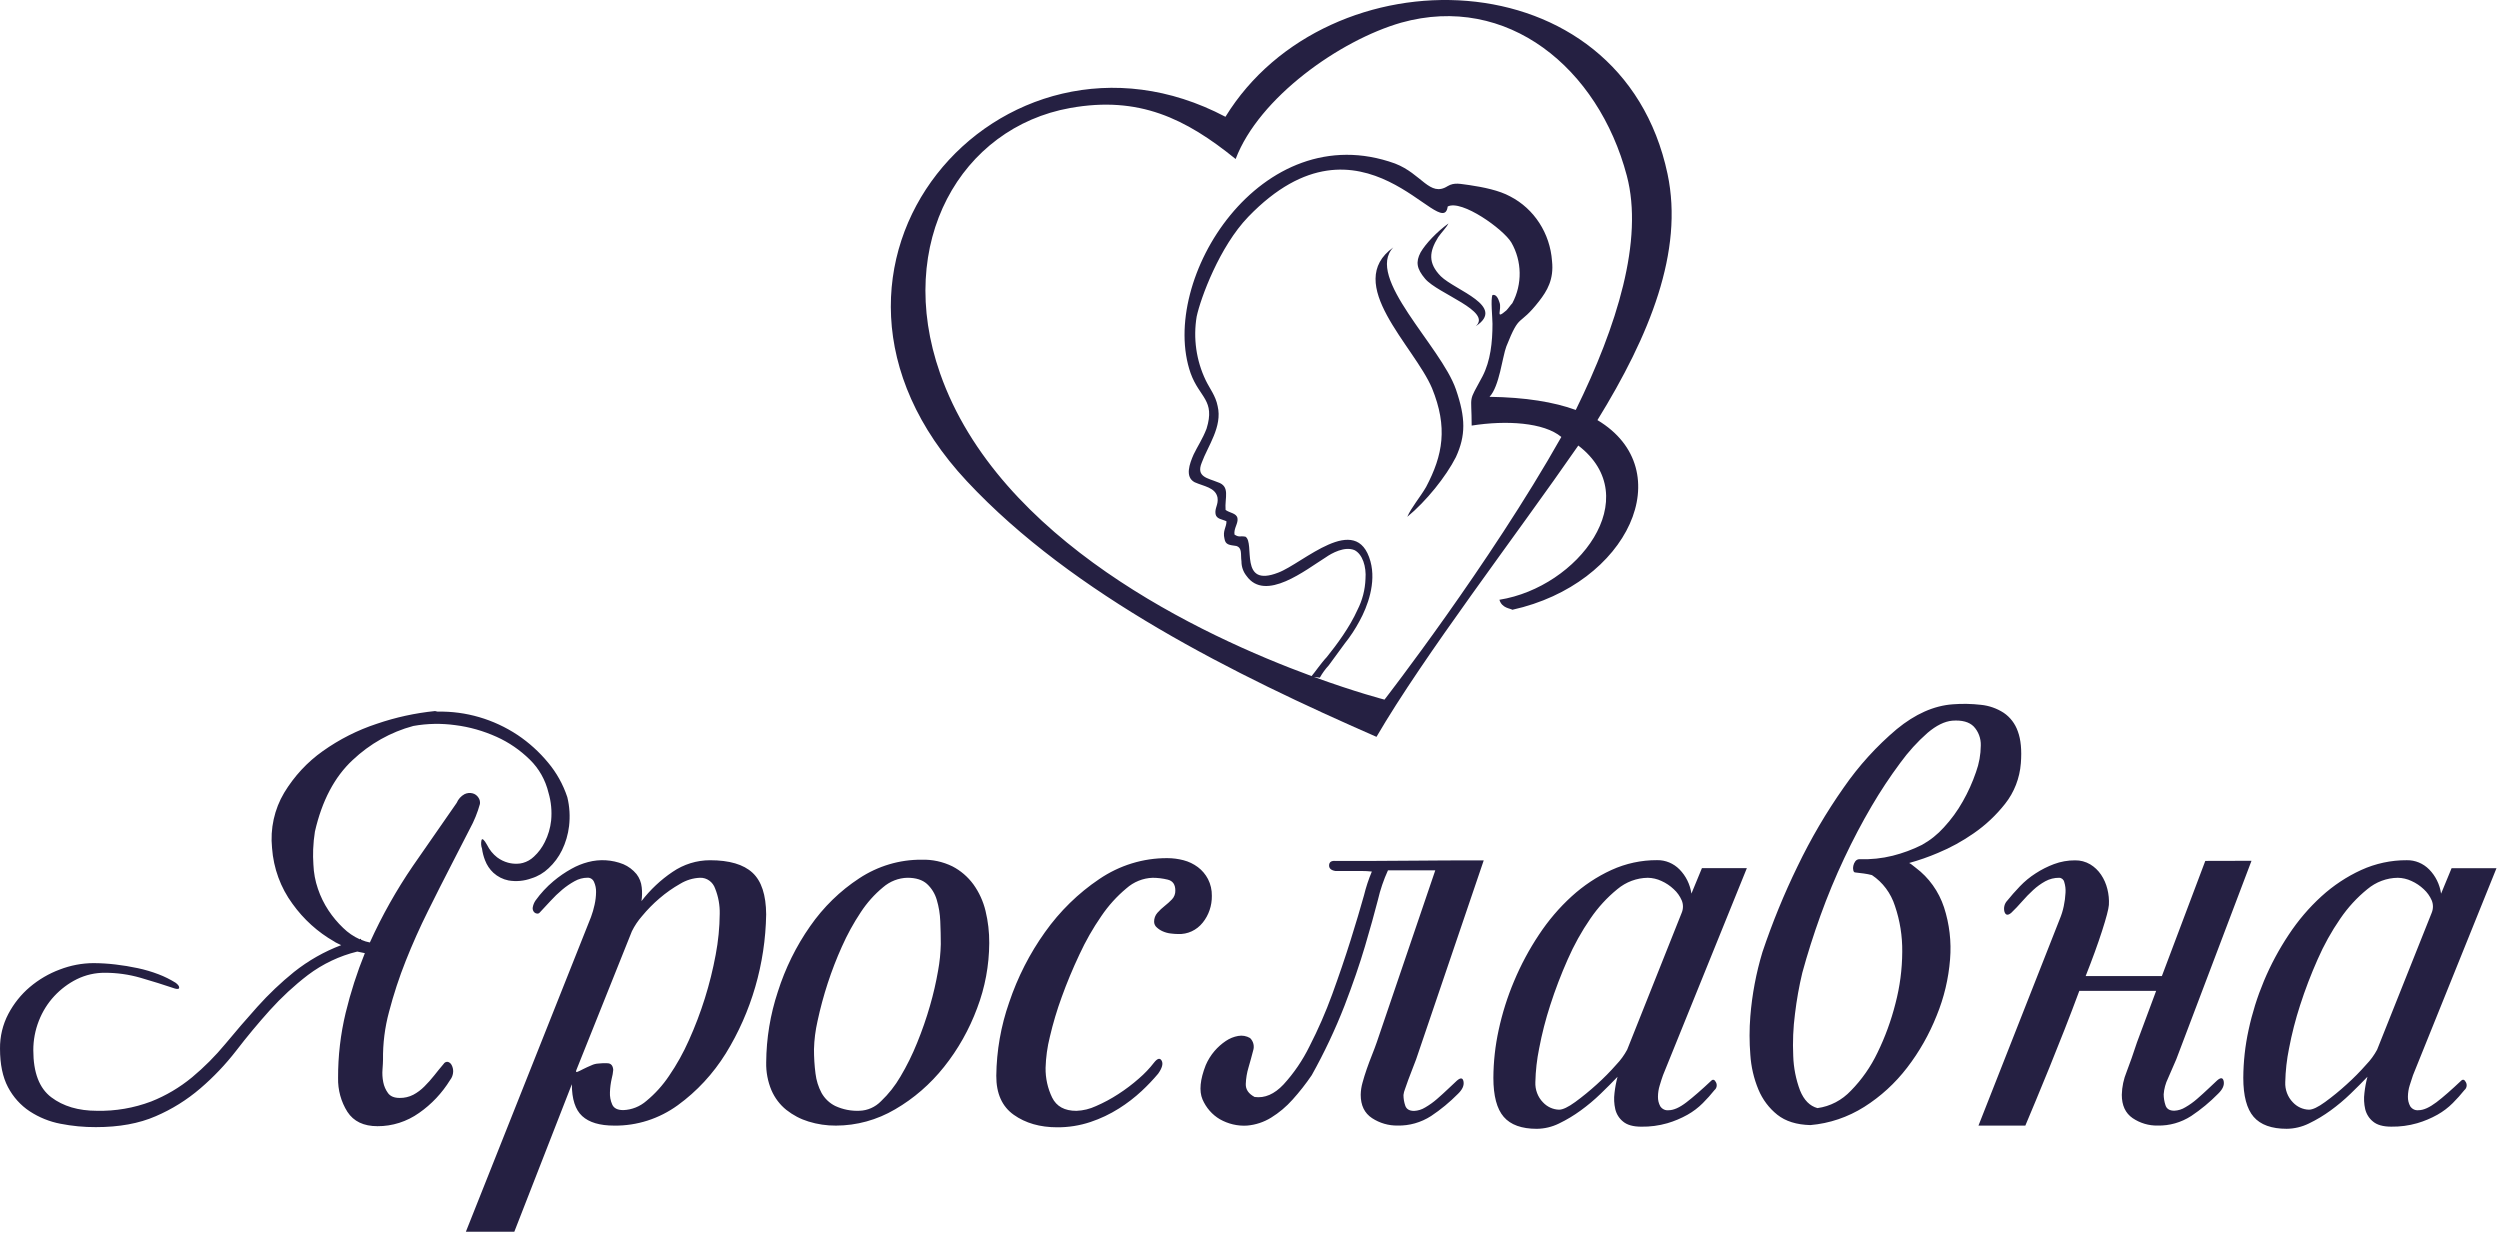
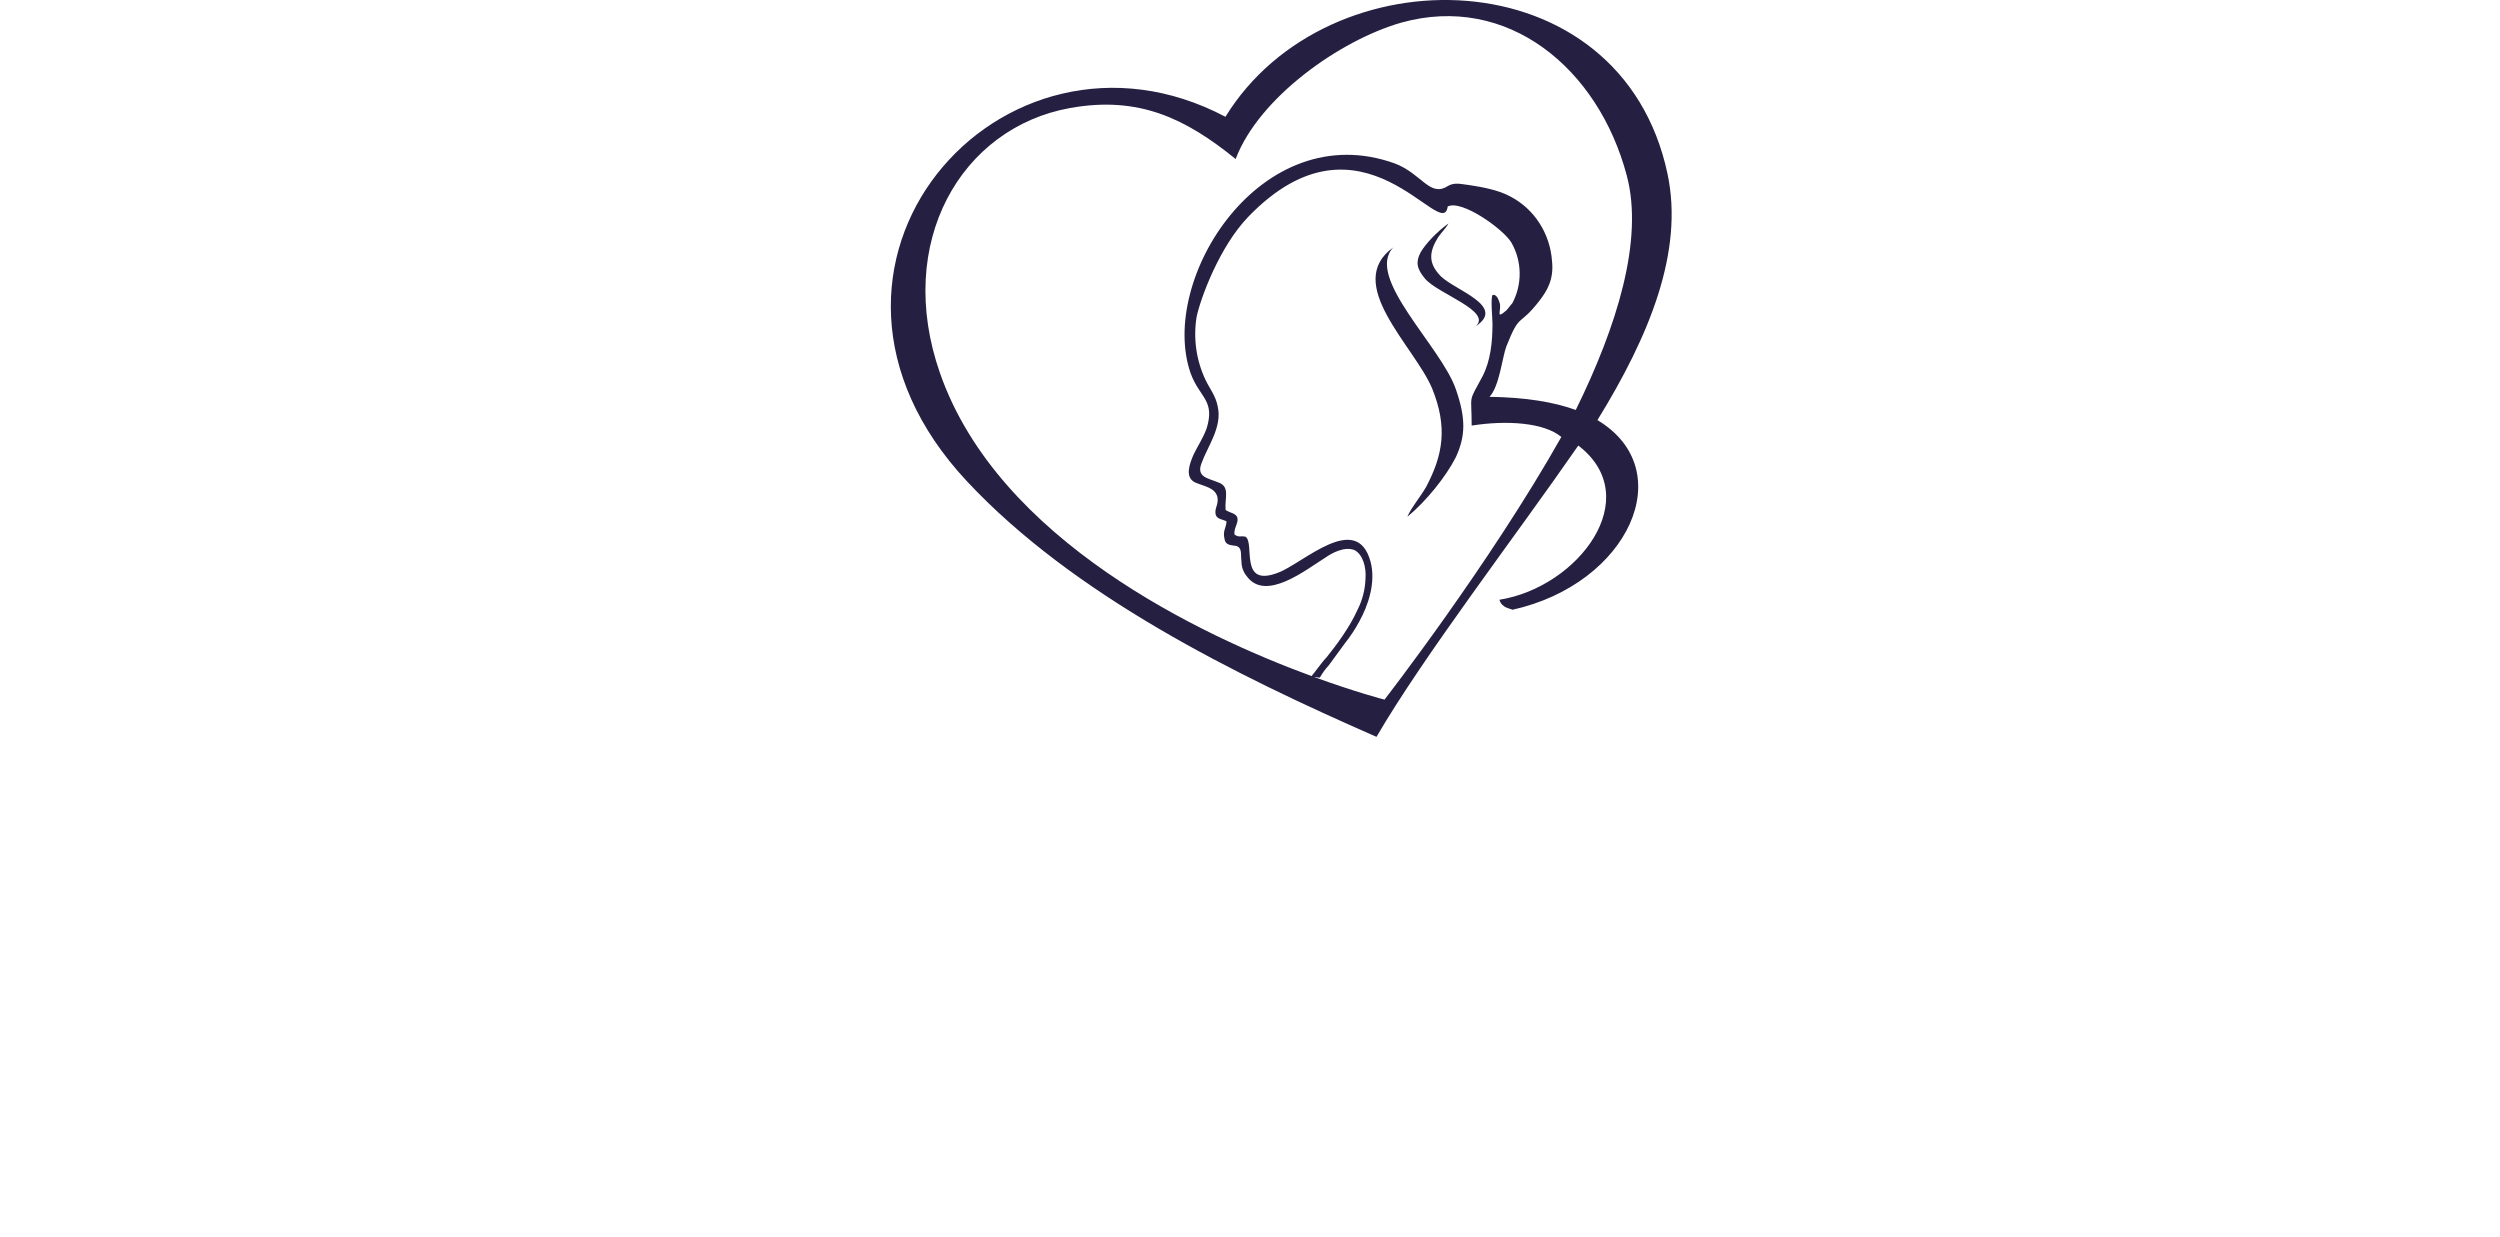
<svg xmlns="http://www.w3.org/2000/svg" width="293" height="145" viewBox="0 0 293 145" fill="none">
  <path fill-rule="evenodd" clip-rule="evenodd" d="M169.764 26.181C169.764 26.181 169.761 26.188 169.758 26.191C169.764 26.188 169.77 26.181 169.776 26.178H169.764V26.181ZM163.302 28.992C157.371 33.21 165.748 40.558 167.837 45.506C169.698 50.085 169.113 53.336 167.138 57.074C166.443 58.277 165.396 59.486 164.934 60.572C167.138 58.763 169.466 55.868 170.629 53.577C171.79 51.047 171.79 48.997 170.629 45.626C168.881 40.561 159.928 32.487 163.302 28.992ZM187.22 49.235C193.342 39.308 197.354 29.456 195.436 20.389C190.003 -5.287 155.578 -5.785 143.623 13.688C117.369 -0.163 89.788 31.206 113.321 56.4C125.8 69.762 144.766 79.107 161.324 86.359C166.867 76.838 177.677 62.771 184.977 52.217C192.935 58.324 184.977 68.815 175.731 70.292C176.025 71.296 177.019 71.296 177.246 71.466C190.89 68.454 196.967 55.067 187.217 49.235H187.22ZM162.264 81.996C162.264 81.996 158.964 81.148 153.997 79.339C154.298 79.373 154.683 79.42 154.683 79.42C154.978 78.897 155.33 78.412 155.733 77.975L157.592 75.434C158.254 74.608 158.839 73.72 159.34 72.78C160.268 71.095 161.312 68.321 160.617 65.792C158.985 59.888 152.708 66.033 149.802 67.115C145.148 68.927 147.126 63.621 145.965 62.897C145.267 62.776 145.267 63.018 144.685 62.656C144.569 61.935 145.148 61.332 145.031 60.729C144.915 60.126 144.104 60.126 143.638 59.761C143.522 58.317 144.22 56.994 142.707 56.511C141.544 56.029 140.151 55.908 140.846 54.22C141.544 52.293 143.289 49.999 142.707 47.593C142.475 46.387 141.777 45.54 141.314 44.578C140.201 42.265 139.828 39.645 140.249 37.1C140.714 34.933 142.925 28.906 146.296 25.411C159.671 11.548 169.075 28.665 169.671 24.202C171.312 23.361 176.196 26.855 177.13 28.423C178.386 30.603 178.431 33.312 177.246 35.536C177.014 35.777 176.781 36.139 176.545 36.38C175.152 37.58 176.08 36.259 175.731 35.415C175.614 35.056 175.382 34.453 174.919 34.574C174.686 35.056 174.919 37.224 174.919 37.951C174.919 40.119 174.686 42.289 173.756 44.095C172.01 47.352 172.479 46.022 172.479 49.878C176.545 49.235 180.962 49.509 182.988 51.213C174.583 66.118 162.264 81.996 162.264 81.996ZM184.681 48.047C182.121 47.117 178.795 46.566 174.57 46.508C175.731 45.298 176.08 41.807 176.545 40.598C178.174 36.501 177.944 38.43 180.382 35.298C181.316 34.092 182.13 32.759 181.897 30.594C181.668 27.35 179.806 24.471 176.996 23.021C175.707 22.313 173.848 21.936 172.222 21.694C171.172 21.574 170.477 21.332 169.662 21.815C167.568 23.142 166.637 20.371 163.496 19.165C147.8 13.496 135.705 32.78 139.545 43.752C140.589 46.634 142.451 46.876 141.407 50.246C140.941 51.455 140.356 52.3 139.894 53.261C139.414 54.353 138.847 55.899 140.01 56.517C141.069 57 142.463 57.12 142.695 58.324C142.812 59.168 142.346 59.526 142.463 60.253C142.579 60.856 143.277 60.856 143.743 61.097C143.743 61.821 143.277 62.18 143.51 63.145C143.626 63.868 144.092 63.868 144.903 63.989C145.616 64.227 145.383 64.954 145.5 65.798C145.497 66.413 145.703 67.01 146.082 67.483C148.289 70.622 153.057 66.763 155.384 65.318C156.067 64.836 157.592 63.992 158.752 64.477C159.686 64.957 160.151 66.404 160.035 67.848C159.99 69.113 159.671 70.35 159.101 71.466C158.185 73.516 156.661 75.564 155.5 77.008C154.886 77.645 153.994 78.94 153.716 79.237C140.789 74.487 117.038 63.342 110.176 43.755C104.8 28.408 112.647 14.95 125.424 12.658C133.48 11.214 138.945 13.88 144.817 18.636C147.546 11.434 157.016 4.729 164.209 2.658C176.667 -0.827 187.33 7.98 190.663 20.593C192.656 28.133 189.511 38.226 184.681 48.047ZM172.95 38.239C176.56 35.879 170.569 34.045 168.866 32.382C167.338 30.829 167.502 29.496 168.55 27.805C168.923 27.258 169.522 26.667 169.758 26.191C168.424 27.152 167.088 28.55 166.494 29.58C165.9 30.709 166.038 31.503 167.025 32.672C168.511 34.429 174.928 36.473 172.95 38.239Z" fill="#252042" />
-   <path d="M52.489 124.45C52.289 124.421 52.092 124.518 51.987 124.7C51.633 125.115 51.266 125.562 50.893 126.038C50.533 126.495 50.148 126.926 49.738 127.334C49.353 127.722 48.915 128.053 48.438 128.306C47.939 128.562 47.393 128.688 46.839 128.678C46.21 128.678 45.754 128.49 45.48 128.118C45.2 127.739 45.006 127.295 44.916 126.822C44.818 126.333 44.79 125.827 44.83 125.328C44.867 124.833 44.889 124.457 44.889 124.211C44.864 122.309 45.101 120.41 45.597 118.58C46.127 116.549 46.78 114.556 47.553 112.613C48.339 110.63 49.208 108.686 50.157 106.781C51.103 104.873 51.999 103.098 52.846 101.462C53.694 99.826 54.433 98.384 55.065 97.14C55.57 96.22 55.967 95.241 56.248 94.224C56.285 93.962 56.223 93.693 56.072 93.479C55.912 93.23 55.669 93.051 55.391 92.98C55.074 92.899 54.741 92.931 54.445 93.074C54.036 93.294 53.709 93.657 53.521 94.101C51.984 96.301 50.277 98.756 48.404 101.471C46.466 104.303 44.775 107.309 43.348 110.458C43.151 110.419 42.981 110.377 42.843 110.335C42.673 110.28 42.504 110.218 42.341 110.147L42.282 110.024C42.236 110.027 42.196 110.05 42.165 110.086C41.444 109.762 40.785 109.311 40.212 108.748C39.568 108.135 38.992 107.445 38.496 106.697C37.981 105.916 37.565 105.071 37.263 104.176C36.946 103.256 36.767 102.294 36.73 101.316C36.69 100.726 36.681 100.133 36.703 99.544C36.73 98.844 36.798 98.15 36.909 97.46C37.735 93.852 39.204 91.062 41.315 89.092C43.348 87.168 45.794 85.791 48.444 85.082C50.074 84.79 51.734 84.761 53.373 84.988C55.034 85.198 56.657 85.662 58.195 86.355C59.633 86.999 60.955 87.907 62.098 89.031C63.17 90.074 63.931 91.425 64.286 92.918C64.594 93.965 64.698 95.066 64.594 96.158C64.498 97.039 64.249 97.895 63.854 98.679C63.537 99.327 63.106 99.91 62.585 100.389C62.215 100.746 61.769 101.001 61.282 101.134C61.069 101.193 60.85 101.225 60.632 101.228C60.262 101.244 59.895 101.202 59.538 101.105C59.082 100.982 58.651 100.771 58.266 100.483C57.77 100.098 57.366 99.599 57.083 99.022C56.741 98.4 56.51 98.212 56.432 98.462C56.355 98.792 56.377 99.139 56.491 99.456C56.556 99.926 56.673 100.386 56.845 100.823C57.058 101.384 57.391 101.886 57.822 102.288C58.327 102.748 58.94 103.059 59.597 103.188C60.499 103.341 61.427 103.256 62.289 102.939C63.035 102.712 63.722 102.307 64.298 101.756C64.942 101.16 65.475 100.444 65.866 99.644C66.297 98.76 66.578 97.801 66.695 96.813C66.827 95.679 66.76 94.529 66.488 93.424C65.996 91.937 65.231 90.563 64.239 89.381C63.201 88.124 61.996 87.035 60.663 86.141C57.859 84.285 54.596 83.332 51.284 83.403L50.989 83.335C48.666 83.569 46.377 84.068 44.158 84.829C41.909 85.568 39.777 86.646 37.827 88.033C36.016 89.313 34.475 90.975 33.304 92.912C32.152 94.843 31.653 97.124 31.884 99.391C32.057 101.769 32.889 104.04 34.278 105.923C35.584 107.747 37.248 109.25 39.158 110.338C39.278 110.423 39.408 110.497 39.543 110.555C39.679 110.617 39.83 110.691 39.987 110.772C38.003 111.521 36.139 112.58 34.457 113.915C32.926 115.152 31.493 116.513 30.168 117.99C28.865 119.442 27.614 120.893 26.413 122.345C25.23 123.773 23.923 125.085 22.509 126.261C21.058 127.457 19.441 128.413 17.715 129.096C15.676 129.864 13.522 130.233 11.357 130.185C9.191 130.185 7.407 129.657 6.005 128.597C4.603 127.538 3.904 125.701 3.904 123.09C3.901 121.904 4.123 120.731 4.554 119.636C4.973 118.561 5.586 117.579 6.359 116.746C7.127 115.92 8.026 115.246 9.021 114.754C10.05 114.252 11.172 113.999 12.305 114.009C13.713 114.009 15.115 114.206 16.474 114.598C17.836 114.99 19.185 115.415 20.525 115.865C20.843 115.949 21 115.904 21 115.739C21 115.574 20.861 115.389 20.587 115.182C19.946 114.783 19.274 114.449 18.575 114.184C17.783 113.882 16.973 113.643 16.15 113.468C15.281 113.283 14.403 113.137 13.516 113.034C12.663 112.933 11.803 112.881 10.944 112.878C9.6 112.885 8.27 113.141 7.009 113.627C5.734 114.1 4.545 114.796 3.491 115.687C2.468 116.555 1.615 117.621 0.977 118.83C0.321 120.077 -0.015 121.48 0.001 122.902C0.001 124.729 0.312 126.232 0.934 127.411C1.541 128.568 2.416 129.54 3.479 130.243C4.582 130.965 5.808 131.461 7.086 131.704C8.454 131.973 9.844 132.106 11.236 132.099C13.96 132.099 16.295 131.675 18.245 130.823C20.137 130.013 21.902 128.915 23.483 127.557C25.023 126.239 26.431 124.758 27.685 123.138C28.945 121.496 30.258 119.921 31.616 118.408C32.984 116.892 34.478 115.506 36.084 114.275C37.821 112.966 39.79 112.033 41.872 111.524L42.76 111.709C41.842 113.976 41.09 116.319 40.511 118.706C39.913 121.198 39.614 123.757 39.623 126.326C39.59 127.739 39.971 129.132 40.717 130.308C41.447 131.429 42.621 131.989 44.239 131.989C45.976 131.999 47.677 131.458 49.119 130.434C50.57 129.427 51.808 128.111 52.754 126.576C52.973 126.303 53.096 125.96 53.111 125.604C53.121 125.332 53.059 125.063 52.933 124.826C52.843 124.642 52.68 124.502 52.489 124.45ZM83.224 100.82C81.659 100.817 80.127 101.293 78.818 102.19C77.438 103.117 76.212 104.274 75.18 105.612C75.26 105.077 75.272 104.53 75.21 103.992C75.155 103.422 74.942 102.881 74.594 102.437C74.175 101.931 73.645 101.536 73.054 101.283C71.729 100.755 70.284 100.671 68.913 101.037C68.245 101.212 67.597 101.474 66.991 101.815C66.239 102.229 65.524 102.719 64.862 103.276C64.073 103.937 63.367 104.698 62.761 105.544C62.597 105.783 62.486 106.059 62.437 106.35C62.409 106.525 62.453 106.707 62.554 106.849C62.64 106.966 62.767 107.044 62.908 107.066C63.026 107.095 63.149 107.06 63.235 106.972C63.629 106.558 64.052 106.101 64.507 105.605C64.942 105.126 65.404 104.679 65.897 104.267C66.347 103.888 66.834 103.554 67.345 103.273C67.81 103.01 68.328 102.871 68.855 102.868C69.184 102.851 69.489 103.049 69.622 103.366C69.788 103.736 69.868 104.137 69.859 104.546C69.853 105.048 69.794 105.55 69.683 106.039C69.579 106.525 69.44 107.005 69.267 107.471L54.599 144.362H60.277L67.021 127.071C67.021 128.814 67.422 130.058 68.232 130.803C69.043 131.549 70.293 131.921 71.988 131.921C74.65 131.954 77.253 131.118 79.443 129.527C81.674 127.907 83.581 125.847 85.063 123.462C88.061 118.603 89.7 112.956 89.795 107.167C89.78 104.889 89.247 103.26 88.193 102.284C87.139 101.309 85.482 100.82 83.224 100.82ZM83.88 111.887C83.559 113.62 83.134 115.331 82.608 117.009C82.084 118.68 81.461 120.32 80.743 121.91C80.09 123.381 79.311 124.784 78.408 126.099C77.669 127.201 76.782 128.183 75.774 129.015C75.007 129.686 74.052 130.068 73.054 130.104C72.37 130.104 71.951 129.89 71.754 129.456C71.55 128.999 71.458 128.497 71.486 127.995C71.504 127.463 71.575 126.932 71.692 126.414C71.781 126.08 71.843 125.737 71.871 125.39C71.837 124.894 71.615 124.635 71.221 124.612C70.866 124.59 70.509 124.603 70.155 124.645C69.859 124.658 69.566 124.732 69.298 124.862C68.969 125.008 68.648 125.137 68.352 125.296C68.057 125.455 67.832 125.558 67.671 125.62C67.511 125.681 67.474 125.61 67.551 125.403L74.058 109.143C74.375 108.501 74.773 107.905 75.241 107.374C75.864 106.619 76.547 105.923 77.284 105.294C78.039 104.643 78.849 104.073 79.708 103.587C80.42 103.153 81.221 102.906 82.044 102.874C82.835 102.848 83.553 103.363 83.818 104.147C84.191 105.08 84.373 106.085 84.351 107.095C84.339 108.705 84.179 110.309 83.88 111.887ZM114.085 103.652C113.428 102.757 112.584 102.032 111.62 101.536C110.492 100.985 109.257 100.72 108.012 100.758C105.43 100.739 102.898 101.494 100.707 102.936C98.462 104.403 96.505 106.311 94.946 108.556C93.31 110.892 92.032 113.484 91.16 116.238C90.279 118.898 89.817 121.693 89.798 124.512C89.773 125.636 89.983 126.751 90.414 127.778C90.806 128.685 91.406 129.475 92.158 130.078C92.941 130.697 93.822 131.16 94.761 131.445C95.803 131.769 96.884 131.928 97.972 131.921C100.399 131.918 102.787 131.26 104.907 130.013C107.097 128.743 109.041 127.055 110.643 125.037C112.282 122.983 113.592 120.66 114.519 118.162C115.446 115.732 115.927 113.144 115.939 110.526C115.948 109.256 115.804 107.993 115.505 106.762C115.234 105.634 114.75 104.578 114.085 103.652ZM109.944 113.759C109.704 115.146 109.389 116.516 108.998 117.864C108.573 119.345 108.068 120.799 107.488 122.218C106.94 123.585 106.287 124.907 105.538 126.167C104.913 127.243 104.146 128.215 103.258 129.06C102.584 129.751 101.687 130.152 100.744 130.181C99.762 130.227 98.785 130.036 97.885 129.618C97.22 129.287 96.662 128.759 96.287 128.095C95.914 127.395 95.673 126.624 95.578 125.827C95.455 124.878 95.396 123.922 95.399 122.967C95.427 121.855 95.569 120.751 95.815 119.669C96.459 116.662 97.414 113.74 98.665 110.954C99.293 109.541 100.033 108.187 100.883 106.911C101.607 105.806 102.485 104.824 103.486 103.995C104.297 103.292 105.307 102.897 106.355 102.874C107.341 102.874 108.102 103.114 108.635 103.59C109.177 104.086 109.577 104.734 109.787 105.456C110.03 106.272 110.169 107.118 110.2 107.973C110.24 108.893 110.261 109.784 110.261 110.649C110.237 111.692 110.132 112.732 109.944 113.759ZM142.028 104.99C142.04 104.306 141.886 103.632 141.578 103.03C141.289 102.476 140.885 101.999 140.395 101.63C139.887 101.251 139.314 100.976 138.71 100.82C138.091 100.658 137.453 100.574 136.815 100.574C133.984 100.558 131.208 101.413 128.83 103.03C126.371 104.685 124.217 106.791 122.471 109.25C120.681 111.757 119.263 114.534 118.271 117.492C117.307 120.242 116.799 123.145 116.765 126.077C116.756 128.157 117.44 129.682 118.817 130.658C120.194 131.633 121.891 132.119 123.903 132.119C125.228 132.128 126.544 131.918 127.807 131.497C128.977 131.108 130.099 130.573 131.149 129.909C132.095 129.313 132.986 128.626 133.811 127.859C134.489 127.227 135.133 126.55 135.734 125.837C136.205 125.173 136.344 124.661 136.147 124.311C135.949 123.961 135.654 124.032 135.259 124.531C134.729 125.215 134.135 125.84 133.485 126.397C132.721 127.071 131.91 127.684 131.06 128.231C130.231 128.772 129.359 129.239 128.457 129.631C127.73 129.971 126.944 130.162 126.149 130.191C124.769 130.191 123.823 129.673 123.312 128.636C122.788 127.557 122.523 126.362 122.542 125.15C122.578 123.922 122.745 122.701 123.044 121.512C123.413 119.928 123.879 118.369 124.436 116.847C125.025 115.211 125.715 113.552 126.507 111.871C127.237 110.29 128.096 108.783 129.079 107.361C129.905 106.143 130.891 105.051 132.006 104.121C132.872 103.353 133.956 102.916 135.087 102.877C135.684 102.877 136.279 102.952 136.861 103.094C137.453 103.24 137.749 103.665 137.749 104.371C137.761 104.753 137.619 105.126 137.363 105.398C137.095 105.676 136.806 105.939 136.504 106.175C136.196 106.415 135.909 106.687 135.647 106.982C135.392 107.27 135.253 107.649 135.262 108.041C135.269 108.294 135.383 108.534 135.57 108.689C135.78 108.887 136.02 109.042 136.282 109.156C136.578 109.285 136.889 109.37 137.206 109.405C137.493 109.444 137.779 109.464 138.066 109.467C139.178 109.519 140.247 109.026 140.962 108.129C141.667 107.254 142.046 106.136 142.028 104.99ZM165.048 126.559C165.187 126.164 165.347 125.753 165.523 125.315C165.698 124.878 165.846 124.486 165.966 124.162L173.893 100.836C170.661 100.836 167.99 100.846 165.883 100.869C163.776 100.891 162.069 100.901 160.766 100.901H156.508C156.033 100.859 155.79 101.037 155.769 101.397C155.747 101.756 155.993 101.999 156.508 102.08H159.57C159.974 102.08 160.377 102.1 160.781 102.145C160.399 103.049 160.091 103.985 159.857 104.944C159.441 106.434 158.92 108.187 158.289 110.199C157.657 112.211 156.939 114.326 156.132 116.542C155.371 118.629 154.484 120.66 153.476 122.623C152.672 124.262 151.646 125.772 150.429 127.1C149.354 128.241 148.224 128.73 147.04 128.565C146.329 128.189 145.984 127.687 146.005 127.039C146.03 126.378 146.138 125.724 146.329 125.095C146.526 124.418 146.705 123.773 146.862 123.151C147.044 122.623 146.902 122.034 146.507 121.658C146.085 121.412 145.596 121.324 145.118 121.412C144.6 121.502 144.107 121.703 143.667 122.001C143.174 122.332 142.727 122.73 142.336 123.184C141.917 123.676 141.572 124.233 141.313 124.833C140.648 126.53 140.521 127.868 140.931 128.843C141.356 129.832 142.071 130.648 142.971 131.176C143.941 131.727 145.035 131.983 146.135 131.921C147.136 131.84 148.11 131.523 148.975 130.988C149.906 130.415 150.753 129.702 151.489 128.876C152.299 127.975 153.051 127.019 153.735 126.012C155.199 123.394 156.483 120.673 157.58 117.864C158.566 115.295 159.364 112.972 159.977 110.899C160.59 108.825 161.092 107.021 161.487 105.485C161.764 104.283 162.161 103.117 162.67 102.003H168.215L161.36 122.147C161.203 122.604 161.012 123.103 160.8 123.64C160.587 124.178 160.377 124.729 160.183 125.289C159.989 125.85 159.82 126.391 159.681 126.909C159.552 127.363 159.484 127.836 159.475 128.309C159.475 129.55 159.918 130.463 160.806 131.046C161.702 131.63 162.737 131.931 163.791 131.915C165.177 131.947 166.542 131.558 167.725 130.797C168.856 130.045 169.91 129.174 170.874 128.199C171.388 127.703 171.604 127.227 171.527 126.77C171.45 126.313 171.191 126.271 170.757 126.644C170.48 126.9 170.135 127.22 169.722 127.616C169.309 128.011 168.874 128.403 168.422 128.798C167.99 129.177 167.525 129.508 167.032 129.793C166.635 130.039 166.188 130.178 165.729 130.198C165.177 130.198 164.832 129.99 164.694 129.576C164.558 129.177 164.487 128.756 164.487 128.332C164.515 128.095 164.574 127.865 164.663 127.648C164.783 127.314 164.909 126.955 165.048 126.559ZM194.905 126.012L204.733 101.743H199.467L198.235 104.73C198.078 103.652 197.588 102.657 196.842 101.899C196.137 101.183 195.191 100.791 194.211 100.81C192.369 100.801 190.545 101.193 188.857 101.964C187.166 102.738 185.597 103.781 184.202 105.051C182.744 106.379 181.454 107.896 180.357 109.561C179.226 111.262 178.253 113.073 177.458 114.971C176.675 116.821 176.065 118.749 175.64 120.725C175.24 122.562 175.033 124.437 175.024 126.323C175.024 128.438 175.431 129.964 176.238 130.897C177.045 131.83 178.336 132.297 180.11 132.297C181.01 132.287 181.897 132.077 182.714 131.675C183.604 131.247 184.454 130.735 185.258 130.149C186.081 129.553 186.861 128.898 187.594 128.189C188.324 127.486 188.983 126.822 189.575 126.2C189.411 126.822 189.291 127.457 189.22 128.098C189.137 128.73 189.168 129.371 189.31 129.994C189.448 130.577 189.775 131.092 190.234 131.455C190.705 131.85 191.417 132.047 192.363 132.047C193.392 132.064 194.418 131.928 195.41 131.643C196.229 131.403 197.024 131.069 197.776 130.648C198.432 130.279 199.039 129.819 199.578 129.278C200.059 128.798 200.512 128.289 200.94 127.755C201.202 127.541 201.276 127.159 201.116 126.854C200.958 126.543 200.783 126.469 200.586 126.634C199.44 127.713 198.463 128.565 197.656 129.187C196.849 129.809 196.149 130.12 195.558 130.12C195.176 130.165 194.8 129.987 194.581 129.653C194.396 129.313 194.304 128.924 194.313 128.532C194.316 128.079 194.387 127.625 194.523 127.194C194.658 126.738 194.788 126.336 194.905 126.012ZM190.705 123.022C190.36 123.663 189.935 124.25 189.436 124.768C188.712 125.594 187.942 126.372 187.132 127.1C186.328 127.829 185.49 128.516 184.618 129.154C183.789 129.757 183.157 130.055 182.723 130.055C182.008 130.036 181.33 129.725 180.831 129.187C180.227 128.568 179.904 127.706 179.944 126.822C179.975 125.494 180.123 124.172 180.388 122.873C180.714 121.156 181.149 119.461 181.688 117.803C182.273 115.982 182.957 114.197 183.73 112.454C184.467 110.769 185.357 109.162 186.392 107.662C187.28 106.357 188.342 105.197 189.547 104.215C190.564 103.363 191.824 102.893 193.124 102.877C193.675 102.887 194.221 103.013 194.723 103.25C195.253 103.486 195.743 103.814 196.171 104.222C196.565 104.578 196.879 105.022 197.095 105.518C197.292 105.984 197.292 106.512 197.095 106.979L190.705 123.022ZM231.326 97.658C232.707 96.706 233.942 95.543 234.996 94.208C236.065 92.86 236.712 91.198 236.844 89.449C236.964 87.913 236.844 86.669 236.49 85.717C236.179 84.819 235.597 84.055 234.832 83.54C234.025 83.018 233.113 82.7 232.171 82.606C231.071 82.48 229.962 82.457 228.859 82.545C226.65 82.707 224.462 83.679 222.293 85.461C219.943 87.443 217.854 89.743 216.082 92.303C214.034 95.215 212.222 98.306 210.669 101.539C209.086 104.785 207.715 108.142 206.559 111.582C205.82 114.028 205.343 116.552 205.139 119.108C205.019 120.608 205.019 122.118 205.139 123.618C205.229 125.024 205.549 126.401 206.085 127.693C206.572 128.863 207.336 129.88 208.303 130.648C209.271 131.416 210.562 131.821 212.179 131.86C214.413 131.668 216.572 130.936 218.492 129.725C220.411 128.513 222.115 126.955 223.52 125.121C224.943 123.271 226.108 121.217 226.979 119.024C227.839 116.931 228.369 114.702 228.548 112.431C228.717 110.371 228.477 108.294 227.839 106.337C227.22 104.468 226.061 102.848 224.524 101.701C224.401 101.614 224.284 101.523 224.17 101.423C224.043 101.312 223.905 101.219 223.757 101.141C224.903 100.823 226.03 100.431 227.127 99.962C228.6 99.353 230.008 98.578 231.326 97.658ZM221.822 100.292C220.562 100.606 219.268 100.742 217.974 100.697C217.768 100.681 217.567 100.775 217.441 100.946C217.327 101.102 217.247 101.283 217.207 101.474C217.167 101.649 217.167 101.828 217.207 102.003C217.244 102.168 217.324 102.252 217.441 102.252L218.449 102.375C218.766 102.417 219.083 102.482 219.394 102.563C220.661 103.405 221.609 104.679 222.087 106.172C222.675 107.896 222.965 109.719 222.943 111.55C222.934 113.601 222.666 115.638 222.146 117.615C221.643 119.607 220.938 121.535 220.044 123.368C219.253 125.024 218.205 126.527 216.939 127.816C215.882 128.944 214.499 129.67 213.005 129.87C212.105 129.624 211.424 128.934 210.965 127.8C210.481 126.511 210.21 125.144 210.167 123.757C210.09 122.105 210.161 120.449 210.374 118.81C210.568 117.193 210.851 115.59 211.23 114.009C211.831 111.809 212.539 109.57 213.362 107.29C214.185 105.009 215.109 102.78 216.135 100.603C217.161 98.426 218.236 96.385 219.357 94.477C220.386 92.721 221.505 91.03 222.712 89.407C223.652 88.114 224.721 86.935 225.907 85.892C226.933 85.023 227.897 84.547 228.806 84.463C229.949 84.379 230.787 84.609 231.32 85.146C231.872 85.733 232.171 86.533 232.149 87.356C232.143 88.428 231.952 89.494 231.585 90.495C231.179 91.684 230.661 92.831 230.045 93.916C229.426 95.021 228.68 96.045 227.827 96.965C227.084 97.794 226.215 98.487 225.254 99.019C224.157 99.57 223.005 99.994 221.822 100.292ZM259.855 126.621C259.578 126.877 259.236 127.198 258.82 127.593C258.404 127.988 257.97 128.38 257.517 128.775C257.086 129.154 256.62 129.488 256.127 129.77C255.733 130.016 255.286 130.155 254.827 130.175C254.273 130.175 253.928 129.964 253.792 129.527C253.657 129.119 253.586 128.688 253.583 128.254C253.632 127.603 253.804 126.968 254.088 126.388C254.421 125.6 254.753 124.852 255.061 124.146L263.876 100.885L258.46 100.898L253.373 114.394H244.439C245.227 112.402 245.868 110.64 246.361 109.107C246.854 107.575 247.122 106.558 247.162 106.059C247.199 105.43 247.137 104.802 246.983 104.193C246.836 103.59 246.586 103.023 246.244 102.514C245.908 102.016 245.474 101.601 244.972 101.3C244.429 100.982 243.816 100.82 243.197 100.833C242.359 100.827 241.524 100.976 240.732 101.27C239.978 101.552 239.257 101.915 238.576 102.359C237.904 102.787 237.285 103.298 236.727 103.882C236.17 104.465 235.68 105.022 235.245 105.563C234.922 105.9 234.799 106.396 234.922 106.859C235.06 107.274 235.325 107.316 235.72 106.982C236.154 106.567 236.576 106.123 236.992 105.644C237.402 105.174 237.836 104.727 238.292 104.309C238.727 103.907 239.201 103.564 239.713 103.282C240.215 103.01 240.772 102.871 241.339 102.877C241.623 102.881 241.866 103.088 241.931 103.376C242.057 103.778 242.106 104.199 242.079 104.62C242.054 105.155 241.983 105.683 241.872 106.204C241.764 106.729 241.604 107.241 241.398 107.73L231.875 131.924H237.368C237.682 131.176 238.086 130.211 238.579 129.031C239.072 127.852 239.605 126.556 240.178 125.144C240.748 123.738 241.339 122.257 241.952 120.699C242.565 119.141 243.145 117.618 243.696 116.128H252.701L250.456 122.16C250.021 123.488 249.618 124.638 249.242 125.613C248.89 126.465 248.696 127.379 248.675 128.309C248.675 129.55 249.097 130.463 249.947 131.046C250.819 131.633 251.839 131.937 252.874 131.915C254.26 131.947 255.625 131.558 256.808 130.797C257.945 130.039 259.005 129.161 259.972 128.176C260.484 127.68 260.702 127.204 260.622 126.747C260.542 126.291 260.287 126.248 259.855 126.621ZM288.476 126.631C287.333 127.71 286.357 128.575 285.55 129.184C284.742 129.793 284.04 130.117 283.448 130.117C283.066 130.162 282.694 129.984 282.475 129.65C282.29 129.31 282.198 128.921 282.207 128.529C282.213 128.076 282.284 127.625 282.419 127.194C282.558 126.738 282.687 126.336 282.804 126.012L292.589 101.75H287.327L286.095 104.737C285.938 103.658 285.451 102.663 284.705 101.905C284 101.189 283.054 100.797 282.074 100.817C280.232 100.807 278.408 101.199 276.72 101.97C275.035 102.744 273.469 103.781 272.077 105.048C270.62 106.376 269.329 107.892 268.232 109.558C267.101 111.258 266.128 113.069 265.333 114.968C264.557 116.821 263.953 118.745 263.531 120.721C263.13 122.558 262.924 124.434 262.914 126.32C262.914 128.435 263.321 129.961 264.128 130.894C264.936 131.827 266.226 132.294 268.001 132.294C268.901 132.284 269.788 132.073 270.604 131.672C271.495 131.244 272.345 130.732 273.149 130.146C273.969 129.55 274.751 128.895 275.484 128.186C276.215 127.483 276.874 126.819 277.465 126.197C277.299 126.819 277.182 127.454 277.111 128.095C277.028 128.727 277.059 129.368 277.2 129.99C277.342 130.573 277.669 131.089 278.125 131.451C278.599 131.847 279.308 132.044 280.257 132.044C281.286 132.06 282.308 131.924 283.3 131.639C284.12 131.4 284.915 131.066 285.667 130.645C286.323 130.275 286.933 129.815 287.472 129.274C287.953 128.795 288.405 128.286 288.834 127.752C289.096 127.538 289.17 127.156 289.009 126.851C288.852 126.54 288.674 126.465 288.476 126.631ZM278.596 123.028C278.251 123.666 277.823 124.253 277.324 124.768C276.6 125.594 275.829 126.372 275.016 127.1C274.215 127.833 273.374 128.519 272.502 129.154C271.676 129.757 271.045 130.055 270.61 130.055C269.896 130.036 269.218 129.725 268.719 129.187C268.115 128.568 267.791 127.706 267.832 126.822C267.862 125.494 268.01 124.172 268.275 122.873C268.602 121.156 269.036 119.461 269.575 117.803C270.161 115.982 270.845 114.197 271.618 112.457C272.354 110.772 273.245 109.166 274.28 107.666C275.17 106.36 276.236 105.197 277.447 104.215C278.464 103.363 279.724 102.89 281.024 102.877C281.575 102.887 282.121 103.013 282.623 103.25C283.153 103.486 283.642 103.814 284.071 104.222C284.462 104.581 284.776 105.022 284.995 105.518C285.189 105.984 285.189 106.512 284.995 106.979L278.596 123.028Z" fill="#252042" />
</svg>